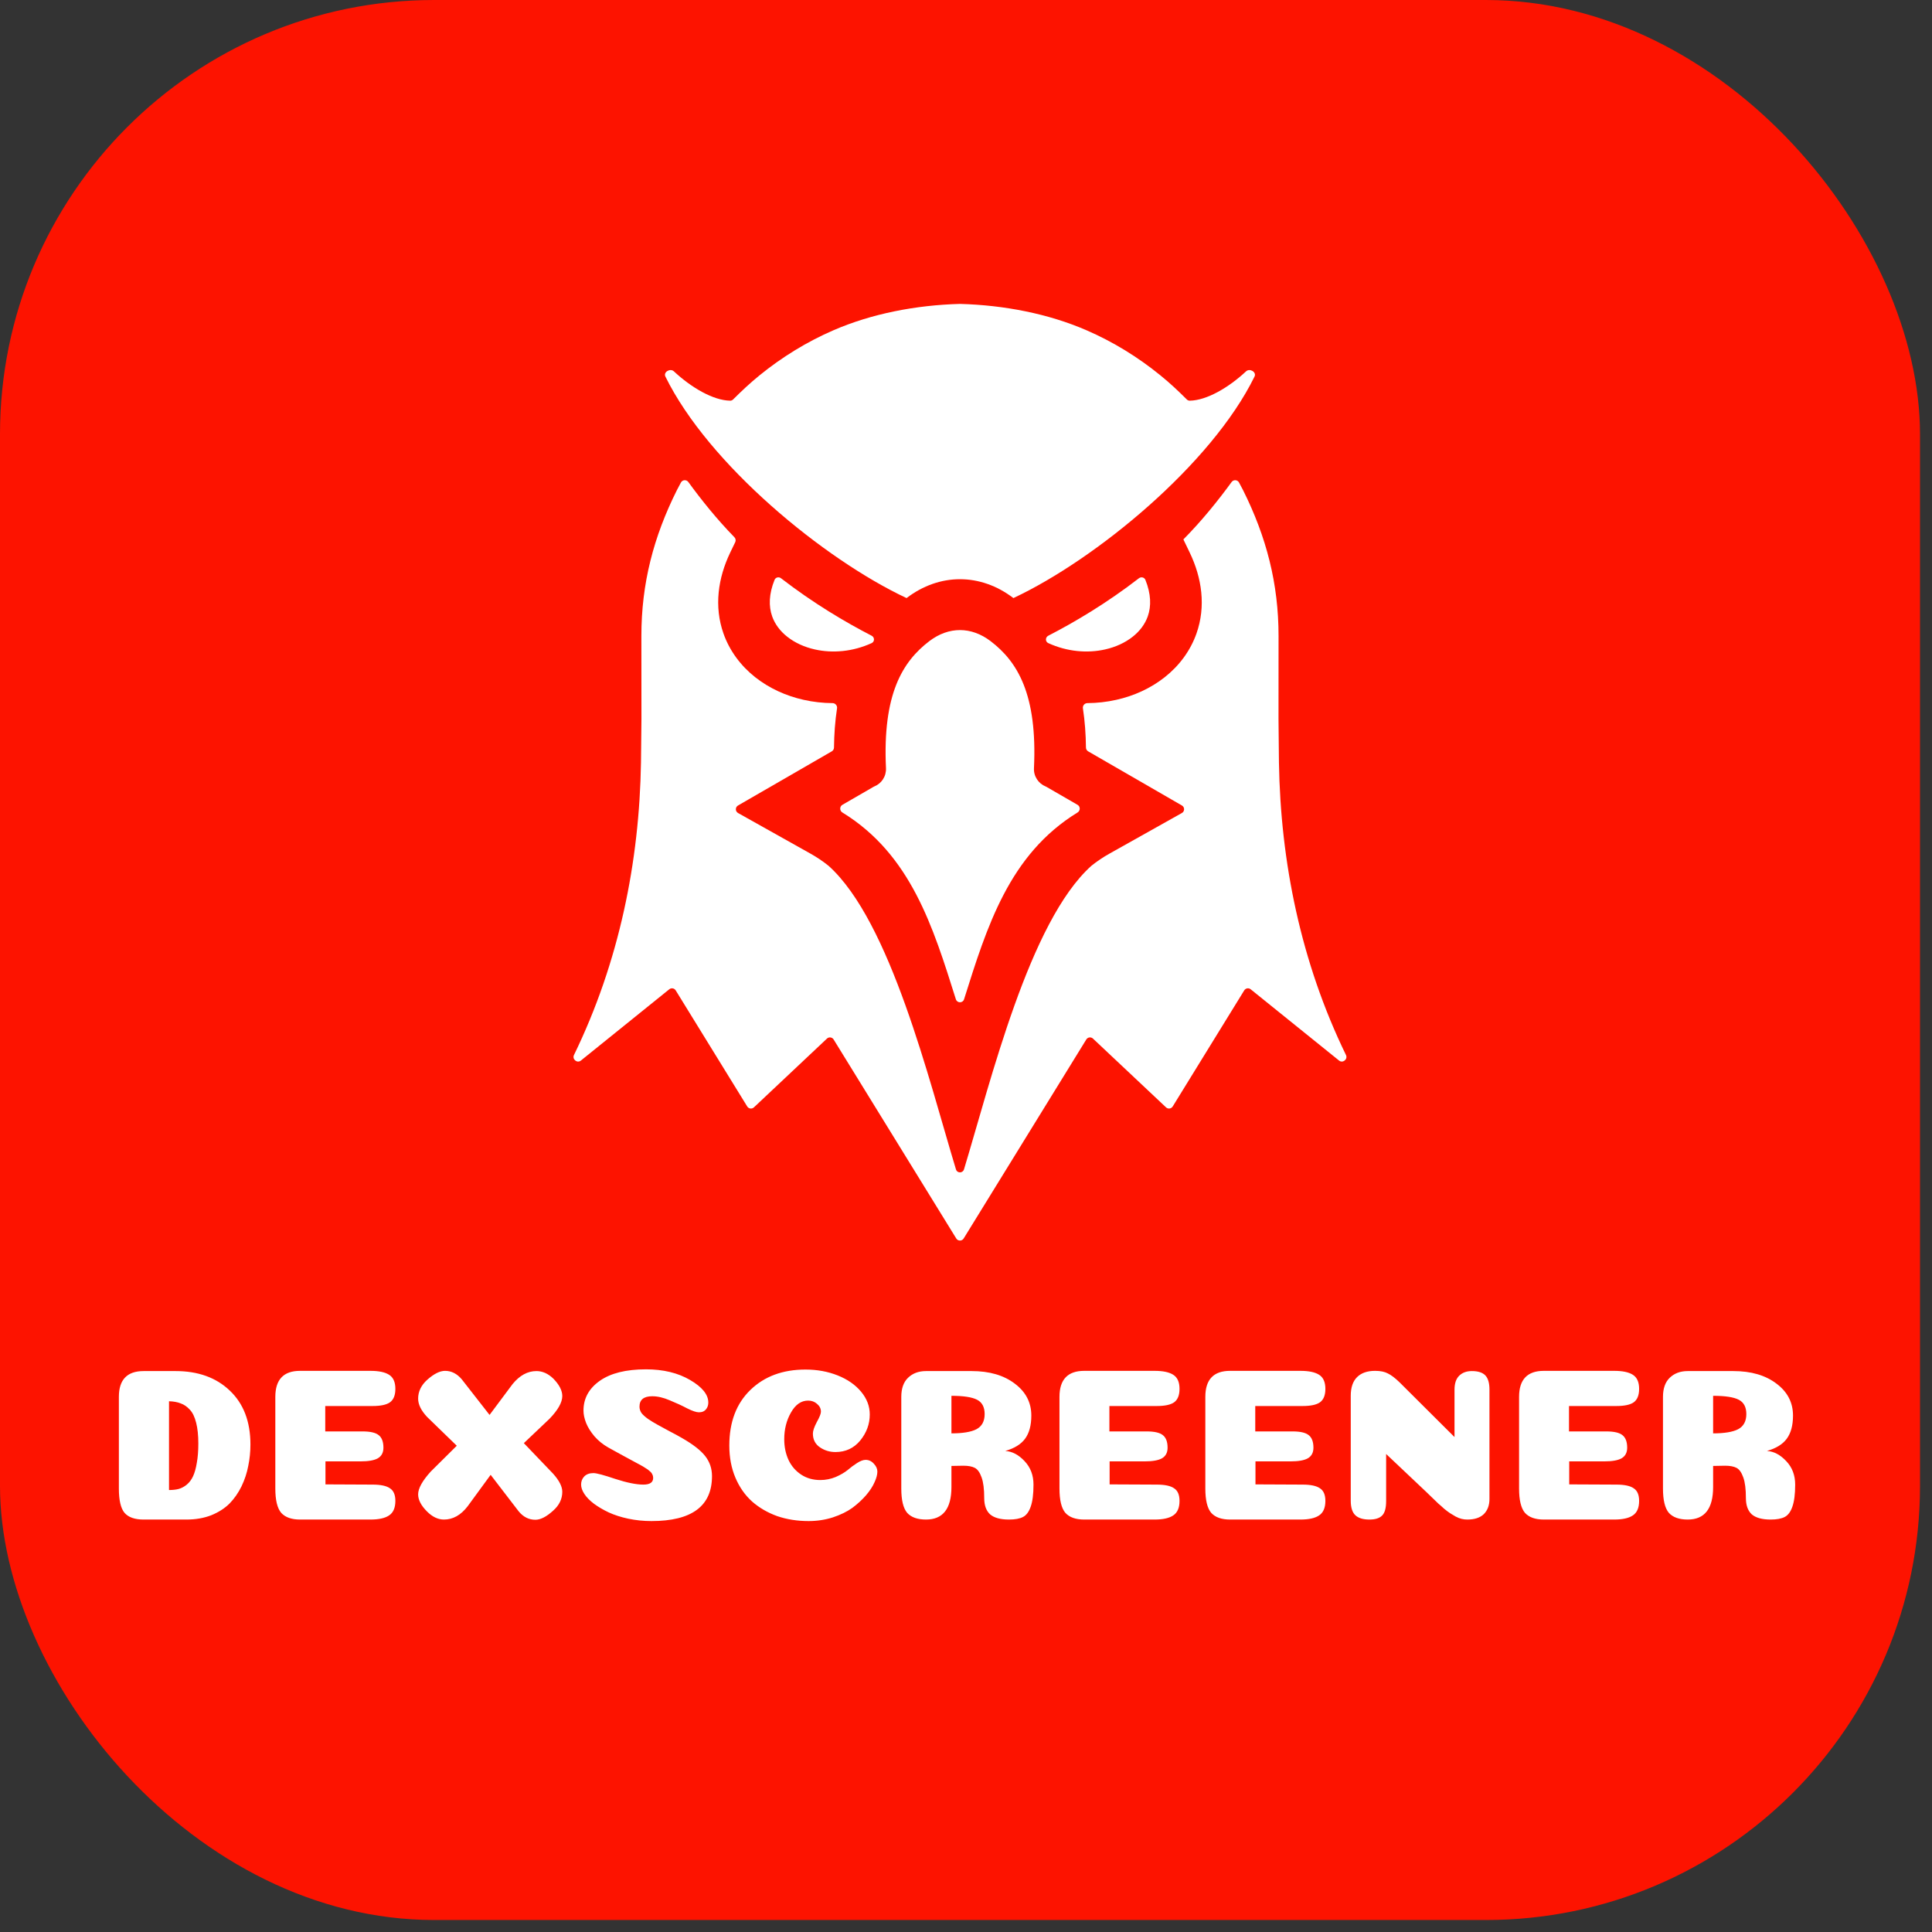
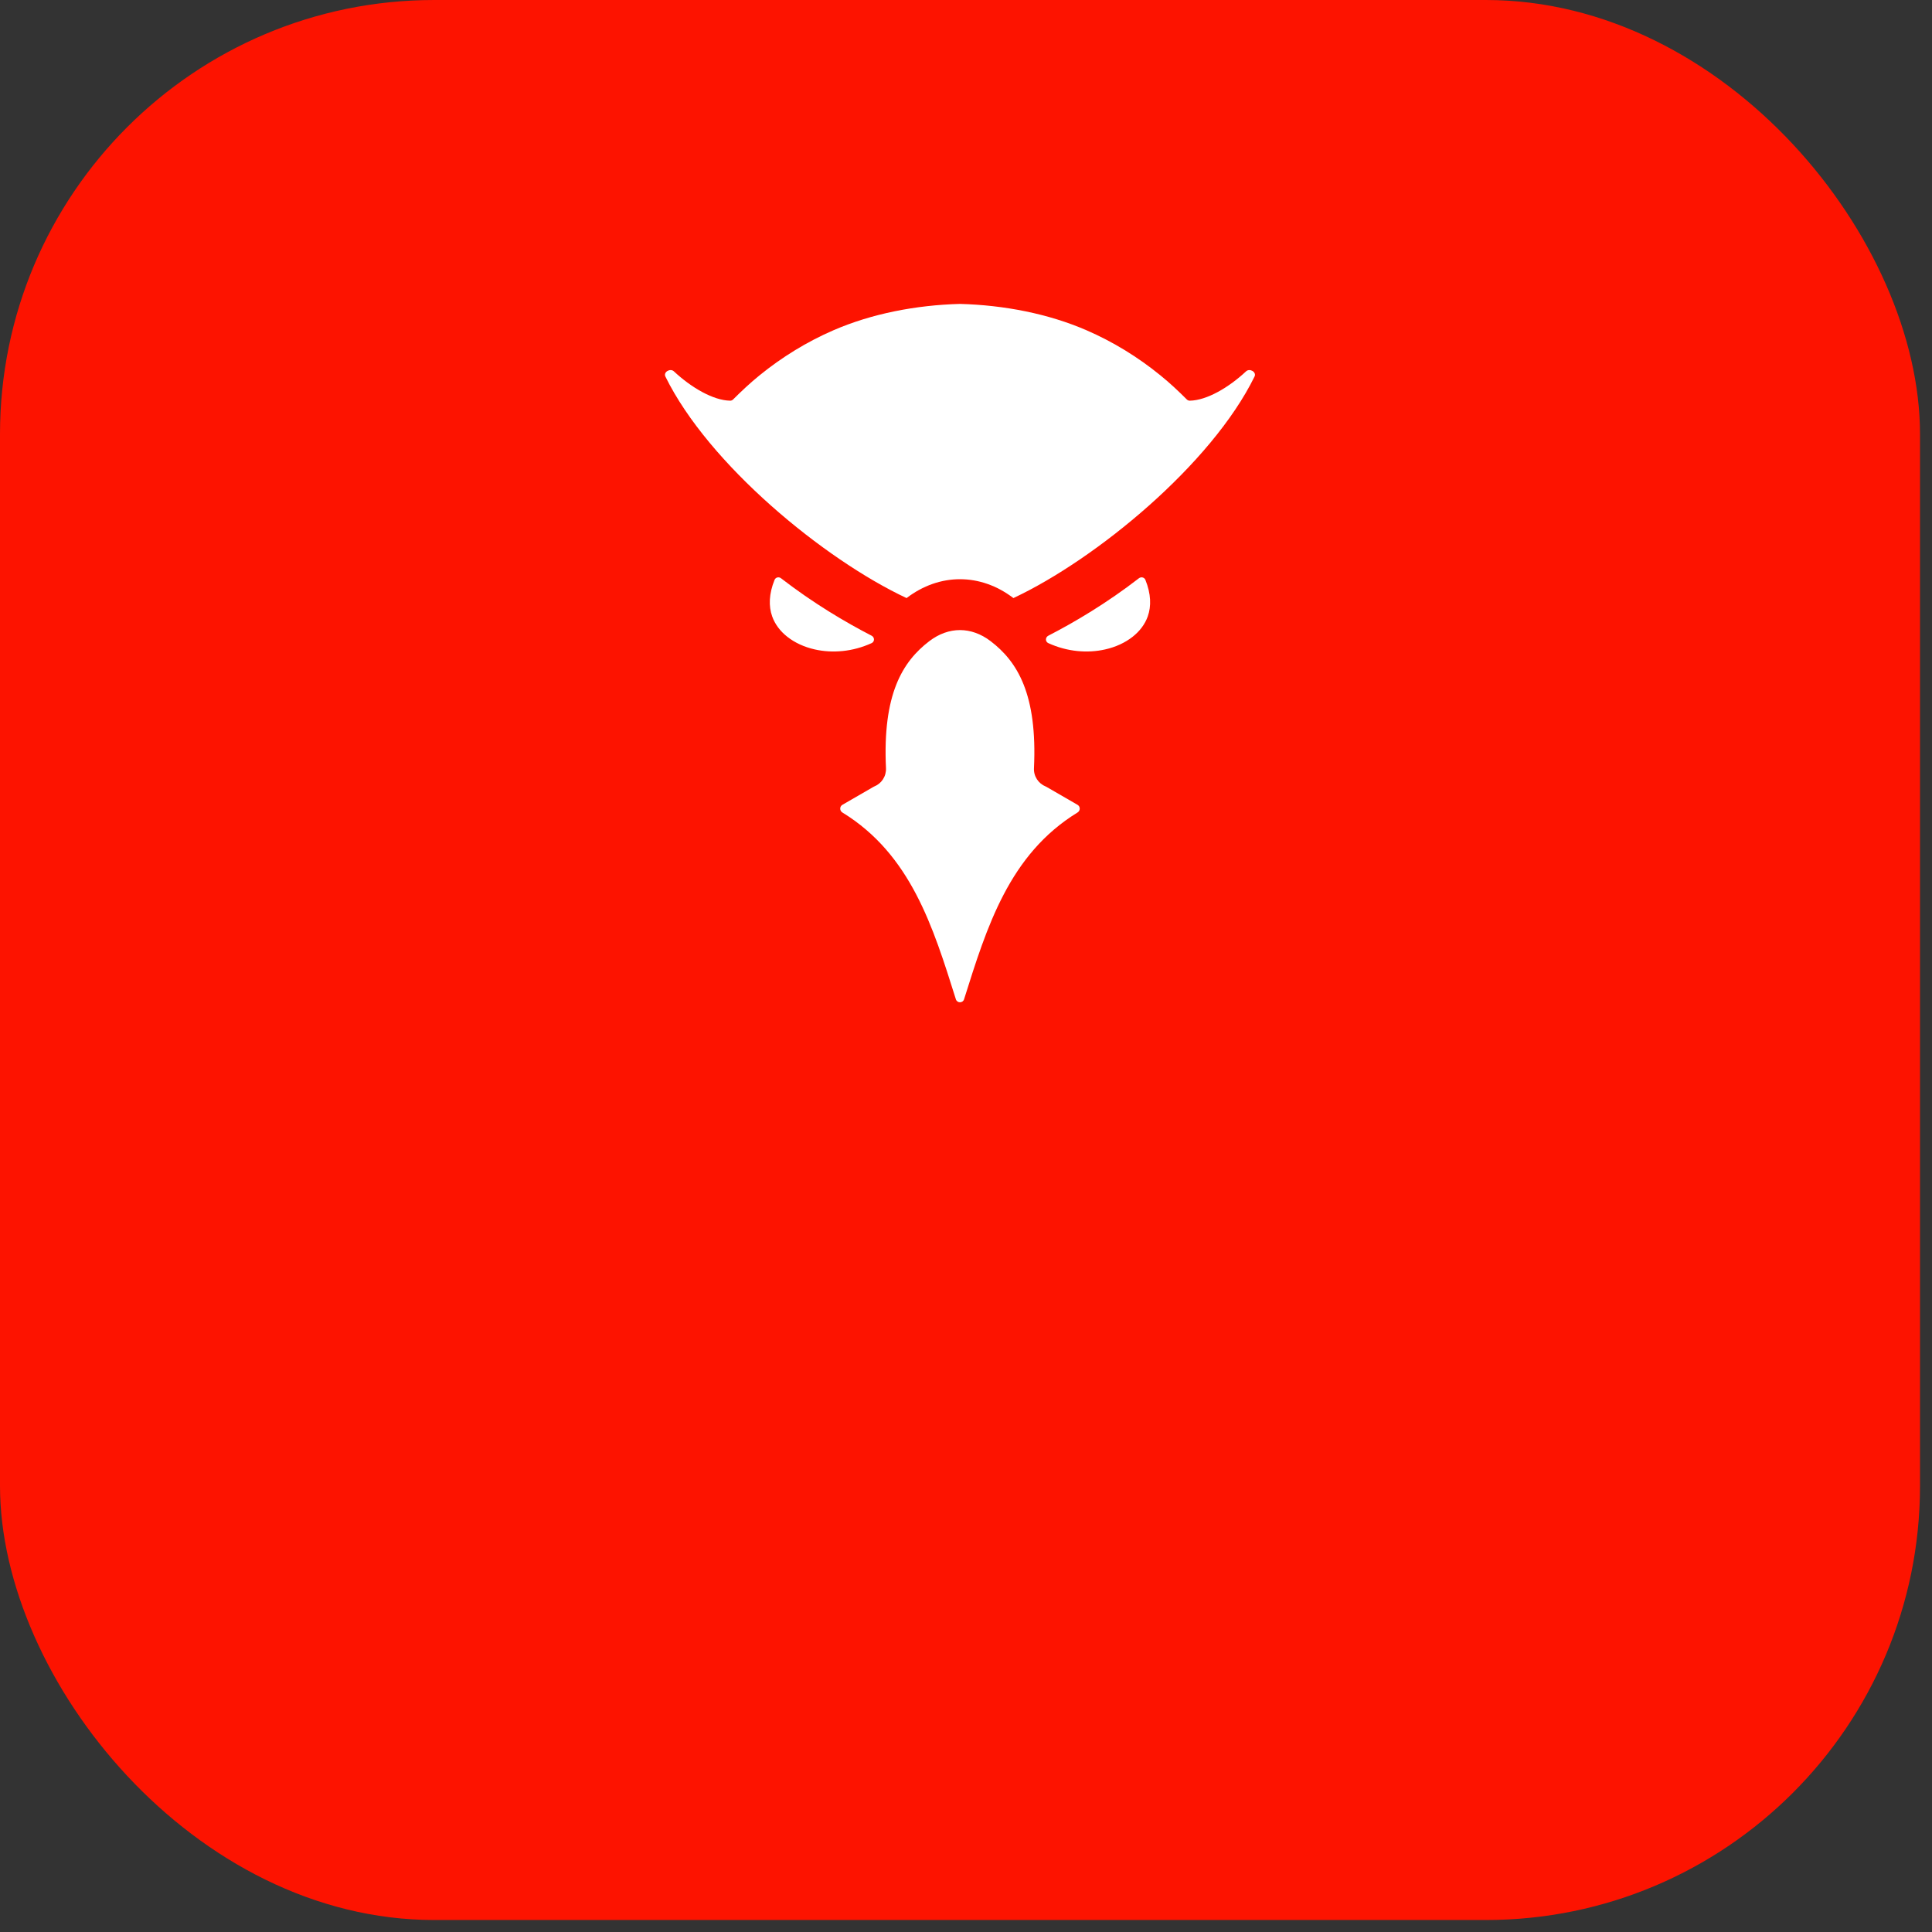
<svg xmlns="http://www.w3.org/2000/svg" width="89" height="89" viewBox="0 0 89 89" fill="none">
  <rect x="0" y="0" width="89" height="89" fill="#333333" stroke="none" />
  <rect width="88.448" height="88.448" rx="20" fill="#FD1300" />
  <path fill-rule="evenodd" clip-rule="evenodd" d="M48.291 29.626C48.145 29.559 48.149 29.358 48.291 29.285C49.508 28.658 50.981 27.786 52.466 26.638C52.567 26.56 52.716 26.594 52.764 26.712C53.025 27.358 53.039 27.925 52.874 28.392C52.744 28.76 52.499 29.08 52.176 29.334C51.827 29.609 51.391 29.809 50.909 29.917C50.098 30.1 49.167 30.026 48.291 29.626ZM48.171 36.23C48.181 36.234 48.191 36.238 48.2 36.244L49.638 37.075C49.773 37.152 49.772 37.347 49.639 37.428C46.488 39.36 45.462 42.695 44.411 46.032C44.353 46.218 44.091 46.218 44.033 46.032C42.982 42.695 41.956 39.36 38.805 37.428C38.673 37.347 38.672 37.152 38.806 37.075L40.244 36.244C40.254 36.238 40.263 36.234 40.273 36.23C40.437 36.164 40.577 36.05 40.673 35.903C40.773 35.751 40.822 35.572 40.814 35.39C40.653 31.985 41.572 30.479 42.812 29.534C43.257 29.195 43.743 29.025 44.222 29.025C44.701 29.025 45.187 29.195 45.632 29.534C46.872 30.479 47.792 31.985 47.631 35.39C47.622 35.572 47.671 35.751 47.771 35.903C47.868 36.05 48.007 36.164 48.171 36.23ZM44.222 14C46.253 14.055 48.289 14.449 50.056 15.216C51.279 15.747 52.421 16.45 53.454 17.29C53.901 17.652 54.272 18.003 54.673 18.402C54.709 18.437 54.757 18.459 54.807 18.458C55.592 18.445 56.601 17.853 57.401 17.107C57.57 16.949 57.894 17.138 57.792 17.346C55.807 21.393 50.487 25.766 46.688 27.549C46.685 27.55 46.682 27.55 46.679 27.548C45.923 26.971 45.073 26.682 44.222 26.682C43.372 26.682 42.522 26.971 41.766 27.548C41.766 27.548 41.765 27.548 41.765 27.549C41.762 27.55 41.76 27.55 41.757 27.549C37.958 25.766 32.638 21.393 30.652 17.346C30.55 17.138 30.875 16.949 31.044 17.107C31.843 17.853 32.852 18.445 33.637 18.458C33.687 18.459 33.735 18.437 33.771 18.402C34.173 18.003 34.544 17.652 34.99 17.29C36.024 16.45 37.165 15.747 38.389 15.216C40.156 14.449 42.191 14.055 44.222 14ZM40.153 29.626C40.299 29.559 40.295 29.358 40.153 29.285C38.936 28.658 37.464 27.786 35.978 26.638C35.877 26.56 35.729 26.594 35.681 26.712C35.419 27.358 35.405 27.925 35.57 28.392C35.7 28.76 35.945 29.08 36.268 29.334C36.617 29.609 37.053 29.809 37.535 29.917C38.346 30.1 39.277 30.026 40.153 29.626Z" fill="white" />
-   <path fill-rule="evenodd" clip-rule="evenodd" d="M54.514 24.849C54.514 24.849 54.514 24.849 54.514 24.849C55.358 23.997 56.111 23.063 56.736 22.205C56.823 22.085 57.007 22.097 57.077 22.228L57.26 22.573C58.338 24.73 58.898 26.878 58.898 29.297L58.896 33.134L58.916 35.123C58.989 39.695 59.92 44.318 62.004 48.6C62.099 48.796 61.856 48.993 61.687 48.857L57.613 45.572C57.519 45.497 57.381 45.521 57.317 45.623L54.022 50.971C53.955 51.079 53.807 51.099 53.715 51.012L50.349 47.844C50.257 47.757 50.108 47.777 50.042 47.884L44.392 57.053C44.314 57.179 44.13 57.179 44.052 57.053L38.402 47.885C38.336 47.777 38.187 47.757 38.095 47.844L34.73 51.012C34.638 51.099 34.489 51.079 34.422 50.971L31.127 45.623C31.064 45.521 30.925 45.497 30.831 45.572L26.758 48.857C26.588 48.994 26.346 48.796 26.441 48.6C28.524 44.318 29.455 39.695 29.528 35.123L29.549 33.134L29.546 29.297C29.546 26.878 30.106 24.73 31.185 22.573L31.368 22.228C31.438 22.097 31.621 22.085 31.709 22.205C32.309 23.03 33.027 23.924 33.831 24.748C33.89 24.809 33.906 24.9 33.869 24.976L33.639 25.453C33.075 26.625 32.888 27.937 33.328 29.184C33.611 29.987 34.129 30.676 34.796 31.202C35.444 31.712 36.211 32.057 37.014 32.237C37.456 32.337 37.904 32.387 38.353 32.39C38.479 32.391 38.578 32.504 38.559 32.63C38.469 33.218 38.426 33.823 38.419 34.438C38.418 34.509 38.38 34.575 38.318 34.611L33.998 37.106C33.864 37.183 33.865 37.378 34 37.453L37.339 39.325C37.63 39.488 37.908 39.675 38.168 39.884C41.027 42.451 42.802 49.801 44.037 53.867C44.093 54.054 44.351 54.054 44.408 53.867C45.643 49.801 47.417 42.451 50.276 39.884C50.537 39.675 50.814 39.488 51.106 39.325L54.444 37.453C54.58 37.378 54.581 37.183 54.447 37.106L50.126 34.611C50.065 34.575 50.027 34.509 50.026 34.438C50.019 33.823 49.976 33.218 49.886 32.63C49.867 32.504 49.965 32.391 50.092 32.39C50.54 32.387 50.989 32.337 51.431 32.237C52.234 32.057 53.001 31.712 53.648 31.202C54.316 30.676 54.833 29.987 55.117 29.184C55.557 27.937 55.37 26.626 54.805 25.453L54.514 24.849C54.514 24.849 54.514 24.849 54.514 24.849Z" fill="white" />
-   <path d="M7.786 68.64C7.959 68.64 8.109 68.623 8.236 68.59C8.369 68.55 8.493 68.483 8.606 68.39C8.726 68.29 8.823 68.16 8.896 68C8.969 67.84 9.026 67.637 9.066 67.39C9.113 67.137 9.136 66.84 9.136 66.5C9.136 66.12 9.103 65.8 9.036 65.54C8.969 65.273 8.873 65.073 8.746 64.94C8.619 64.8 8.479 64.703 8.326 64.65C8.179 64.59 7.999 64.557 7.786 64.55V68.64ZM8.086 63.16C9.126 63.16 9.959 63.46 10.586 64.06C11.219 64.66 11.536 65.487 11.536 66.54C11.536 66.88 11.503 67.21 11.436 67.53C11.376 67.85 11.273 68.163 11.126 68.47C10.979 68.77 10.796 69.033 10.576 69.26C10.356 69.48 10.076 69.66 9.736 69.8C9.396 69.933 9.013 70 8.586 70H6.616C6.209 70 5.916 69.897 5.736 69.69C5.563 69.483 5.476 69.11 5.476 68.57V64.35C5.476 63.557 5.856 63.16 6.616 63.16H8.086ZM16.703 65.94C17.056 65.94 17.303 65.997 17.443 66.11C17.59 66.223 17.663 66.417 17.663 66.69C17.663 66.917 17.576 67.08 17.403 67.18C17.236 67.273 16.973 67.32 16.613 67.32H14.993V68.38L17.163 68.39C17.537 68.39 17.803 68.447 17.963 68.56C18.13 68.667 18.213 68.86 18.213 69.14C18.213 69.46 18.116 69.683 17.923 69.81C17.736 69.937 17.45 70 17.063 70H13.823C13.43 70 13.14 69.897 12.953 69.69C12.773 69.477 12.683 69.103 12.683 68.57V64.35C12.683 63.55 13.063 63.15 13.823 63.15H17.063C17.45 63.15 17.736 63.21 17.923 63.33C18.116 63.45 18.213 63.667 18.213 63.98C18.213 64.273 18.13 64.48 17.963 64.6C17.803 64.713 17.537 64.77 17.163 64.77H14.983V65.94H16.703ZM21.042 66.6L19.672 65.27C19.399 64.977 19.262 64.697 19.262 64.43C19.262 64.103 19.402 63.813 19.682 63.56C19.989 63.287 20.262 63.15 20.502 63.15C20.795 63.15 21.052 63.28 21.272 63.54L22.552 65.18L23.612 63.76C23.939 63.36 24.305 63.16 24.712 63.16C24.992 63.16 25.252 63.277 25.492 63.51C25.765 63.79 25.902 64.057 25.902 64.31C25.902 64.603 25.705 64.953 25.312 65.36L24.132 66.48L25.482 67.89C25.762 68.203 25.902 68.48 25.902 68.72C25.902 69.053 25.762 69.343 25.482 69.59C25.175 69.87 24.902 70.01 24.662 70.01C24.362 70.01 24.105 69.88 23.892 69.62L22.602 67.94L21.542 69.39C21.229 69.797 20.865 70 20.452 70C20.179 70 19.919 69.877 19.672 69.63C19.399 69.357 19.262 69.093 19.262 68.84C19.262 68.567 19.455 68.217 19.842 67.79L21.042 66.6ZM29.759 63.08C30.552 63.08 31.229 63.243 31.789 63.57C32.349 63.897 32.629 64.243 32.629 64.61C32.629 64.71 32.605 64.797 32.559 64.87C32.519 64.937 32.465 64.987 32.399 65.02C32.339 65.047 32.272 65.06 32.199 65.06C32.079 65.06 31.899 65 31.659 64.88C31.419 64.753 31.152 64.63 30.859 64.51C30.566 64.383 30.296 64.32 30.049 64.32C29.655 64.32 29.459 64.48 29.459 64.8C29.459 64.9 29.489 64.997 29.549 65.09C29.616 65.177 29.719 65.27 29.859 65.37C29.999 65.463 30.136 65.547 30.269 65.62C30.402 65.693 30.585 65.793 30.819 65.92C31.052 66.04 31.249 66.147 31.409 66.24C31.922 66.533 32.282 66.813 32.489 67.08C32.696 67.347 32.799 67.653 32.799 68C32.799 69.38 31.869 70.07 30.009 70.07C29.642 70.07 29.285 70.033 28.939 69.96C28.599 69.887 28.299 69.79 28.039 69.67C27.785 69.55 27.559 69.417 27.359 69.27C27.166 69.123 27.019 68.973 26.919 68.82C26.819 68.667 26.769 68.523 26.769 68.39C26.769 68.243 26.816 68.12 26.909 68.02C27.009 67.913 27.152 67.86 27.339 67.86C27.479 67.86 27.816 67.95 28.349 68.13C28.882 68.303 29.312 68.39 29.639 68.39C29.939 68.39 30.089 68.287 30.089 68.08C30.089 68.02 30.076 67.967 30.049 67.92C30.029 67.867 29.989 67.817 29.929 67.77C29.875 67.717 29.812 67.67 29.739 67.63C29.672 67.583 29.576 67.527 29.449 67.46C29.329 67.393 29.206 67.327 29.079 67.26C28.959 67.193 28.799 67.107 28.599 67C28.399 66.893 28.206 66.787 28.019 66.68C27.772 66.54 27.559 66.367 27.379 66.16C27.206 65.953 27.079 65.75 26.999 65.55C26.919 65.343 26.879 65.153 26.879 64.98C26.879 64.42 27.129 63.963 27.629 63.61C28.129 63.257 28.839 63.08 29.759 63.08ZM37.817 65.03C37.817 64.89 37.757 64.77 37.637 64.67C37.524 64.57 37.387 64.52 37.227 64.52C36.907 64.52 36.644 64.703 36.437 65.07C36.23 65.43 36.127 65.84 36.127 66.3C36.127 66.653 36.194 66.973 36.327 67.26C36.46 67.54 36.654 67.763 36.907 67.93C37.16 68.097 37.454 68.18 37.787 68.18C38.034 68.18 38.27 68.133 38.497 68.04C38.724 67.94 38.907 67.833 39.047 67.72C39.187 67.6 39.33 67.493 39.477 67.4C39.63 67.3 39.764 67.25 39.877 67.25C40.024 67.25 40.15 67.31 40.257 67.43C40.364 67.543 40.417 67.663 40.417 67.79C40.417 67.93 40.374 68.093 40.287 68.28C40.207 68.467 40.077 68.667 39.897 68.88C39.717 69.087 39.507 69.28 39.267 69.46C39.027 69.633 38.727 69.78 38.367 69.9C38.014 70.013 37.64 70.07 37.247 70.07C36.727 70.07 36.244 69.993 35.797 69.84C35.357 69.68 34.974 69.457 34.647 69.17C34.32 68.877 34.064 68.51 33.877 68.07C33.69 67.63 33.597 67.137 33.597 66.59C33.597 65.51 33.92 64.657 34.567 64.03C35.214 63.403 36.06 63.09 37.107 63.09C37.64 63.09 38.134 63.18 38.587 63.36C39.04 63.54 39.4 63.79 39.667 64.11C39.934 64.43 40.067 64.78 40.067 65.16C40.067 65.6 39.92 66 39.627 66.36C39.334 66.713 38.954 66.89 38.487 66.89C38.22 66.89 37.98 66.817 37.767 66.67C37.554 66.523 37.447 66.313 37.447 66.04C37.447 65.913 37.507 65.737 37.627 65.51C37.754 65.283 37.817 65.123 37.817 65.03ZM45.359 65.14C45.359 64.82 45.242 64.6 45.009 64.48C44.776 64.36 44.382 64.3 43.829 64.3V66.03C44.349 66.03 44.732 65.967 44.979 65.84C45.232 65.707 45.359 65.473 45.359 65.14ZM43.829 68.5C43.829 69.5 43.439 70 42.659 70C42.266 70 41.976 69.897 41.789 69.69C41.609 69.477 41.519 69.103 41.519 68.57V64.35C41.519 63.963 41.622 63.67 41.829 63.47C42.042 63.263 42.319 63.16 42.659 63.16H44.759C45.579 63.16 46.242 63.353 46.749 63.74C47.256 64.12 47.509 64.61 47.509 65.21C47.509 65.663 47.412 66.02 47.219 66.28C47.032 66.533 46.729 66.72 46.309 66.84C46.629 66.86 46.926 67.017 47.199 67.31C47.472 67.597 47.609 67.957 47.609 68.39C47.609 68.83 47.566 69.17 47.479 69.41C47.399 69.643 47.282 69.8 47.129 69.88C46.976 69.96 46.759 70 46.479 70C46.086 70 45.796 69.92 45.609 69.76C45.429 69.593 45.339 69.343 45.339 69.01C45.339 68.597 45.299 68.28 45.219 68.06C45.139 67.833 45.036 67.687 44.909 67.62C44.782 67.553 44.606 67.52 44.379 67.52L43.829 67.53V68.5ZM52.826 65.94C53.179 65.94 53.426 65.997 53.566 66.11C53.713 66.223 53.786 66.417 53.786 66.69C53.786 66.917 53.7 67.08 53.526 67.18C53.359 67.273 53.096 67.32 52.736 67.32H51.116V68.38L53.286 68.39C53.66 68.39 53.926 68.447 54.086 68.56C54.253 68.667 54.336 68.86 54.336 69.14C54.336 69.46 54.239 69.683 54.046 69.81C53.859 69.937 53.573 70 53.186 70H49.946C49.553 70 49.263 69.897 49.076 69.69C48.896 69.477 48.806 69.103 48.806 68.57V64.35C48.806 63.55 49.186 63.15 49.946 63.15H53.186C53.573 63.15 53.859 63.21 54.046 63.33C54.239 63.45 54.336 63.667 54.336 63.98C54.336 64.273 54.253 64.48 54.086 64.6C53.926 64.713 53.66 64.77 53.286 64.77H51.106V65.94H52.826ZM59.545 65.94C59.898 65.94 60.145 65.997 60.285 66.11C60.432 66.223 60.505 66.417 60.505 66.69C60.505 66.917 60.418 67.08 60.245 67.18C60.078 67.273 59.815 67.32 59.455 67.32H57.835V68.38L60.005 68.39C60.378 68.39 60.645 68.447 60.805 68.56C60.972 68.667 61.055 68.86 61.055 69.14C61.055 69.46 60.958 69.683 60.765 69.81C60.578 69.937 60.292 70 59.905 70H56.665C56.272 70 55.982 69.897 55.795 69.69C55.615 69.477 55.525 69.103 55.525 68.57V64.35C55.525 63.55 55.905 63.15 56.665 63.15H59.905C60.292 63.15 60.578 63.21 60.765 63.33C60.958 63.45 61.055 63.667 61.055 63.98C61.055 64.273 60.972 64.48 60.805 64.6C60.645 64.713 60.378 64.77 60.005 64.77H57.825V65.94H59.545ZM68.614 69.05C68.614 69.343 68.527 69.577 68.354 69.75C68.18 69.917 67.927 70 67.594 70C67.507 70 67.42 69.99 67.334 69.97C67.247 69.95 67.154 69.913 67.054 69.86C66.96 69.807 66.877 69.757 66.804 69.71C66.73 69.663 66.637 69.593 66.524 69.5C66.417 69.4 66.33 69.323 66.264 69.27C66.204 69.21 66.107 69.117 65.974 68.99C65.84 68.863 65.744 68.77 65.684 68.71L63.854 66.98V69.15C63.854 69.477 63.79 69.7 63.664 69.82C63.544 69.94 63.35 70 63.084 70C62.79 70 62.574 69.933 62.434 69.8C62.294 69.667 62.224 69.443 62.224 69.13V64.3C62.224 63.92 62.32 63.633 62.514 63.44C62.707 63.247 62.984 63.15 63.344 63.15C63.59 63.15 63.787 63.19 63.934 63.27C64.087 63.343 64.267 63.48 64.474 63.68L67.004 66.2V64.02C67.004 63.733 67.074 63.52 67.214 63.38C67.36 63.233 67.557 63.16 67.804 63.16C68.09 63.16 68.297 63.227 68.424 63.36C68.55 63.493 68.614 63.71 68.614 64.01V69.05ZM73.998 65.94C74.351 65.94 74.598 65.997 74.738 66.11C74.885 66.223 74.958 66.417 74.958 66.69C74.958 66.917 74.871 67.08 74.698 67.18C74.531 67.273 74.268 67.32 73.908 67.32H72.288V68.38L74.458 68.39C74.831 68.39 75.098 68.447 75.258 68.56C75.425 68.667 75.508 68.86 75.508 69.14C75.508 69.46 75.411 69.683 75.218 69.81C75.031 69.937 74.745 70 74.358 70H71.118C70.725 70 70.435 69.897 70.248 69.69C70.068 69.477 69.978 69.103 69.978 68.57V64.35C69.978 63.55 70.358 63.15 71.118 63.15H74.358C74.745 63.15 75.031 63.21 75.218 63.33C75.411 63.45 75.508 63.667 75.508 63.98C75.508 64.273 75.425 64.48 75.258 64.6C75.098 64.713 74.831 64.77 74.458 64.77H72.278V65.94H73.998ZM80.447 65.14C80.447 64.82 80.33 64.6 80.097 64.48C79.864 64.36 79.47 64.3 78.917 64.3V66.03C79.437 66.03 79.82 65.967 80.067 65.84C80.32 65.707 80.447 65.473 80.447 65.14ZM78.917 68.5C78.917 69.5 78.527 70 77.747 70C77.353 70 77.064 69.897 76.877 69.69C76.697 69.477 76.607 69.103 76.607 68.57V64.35C76.607 63.963 76.71 63.67 76.917 63.47C77.13 63.263 77.407 63.16 77.747 63.16H79.847C80.667 63.16 81.33 63.353 81.837 63.74C82.344 64.12 82.597 64.61 82.597 65.21C82.597 65.663 82.5 66.02 82.307 66.28C82.12 66.533 81.817 66.72 81.397 66.84C81.717 66.86 82.013 67.017 82.287 67.31C82.56 67.597 82.697 67.957 82.697 68.39C82.697 68.83 82.653 69.17 82.567 69.41C82.487 69.643 82.37 69.8 82.217 69.88C82.064 69.96 81.847 70 81.567 70C81.174 70 80.883 69.92 80.697 69.76C80.517 69.593 80.427 69.343 80.427 69.01C80.427 68.597 80.387 68.28 80.307 68.06C80.227 67.833 80.124 67.687 79.997 67.62C79.87 67.553 79.694 67.52 79.467 67.52L78.917 67.53V68.5Z" fill="white" />
</svg>